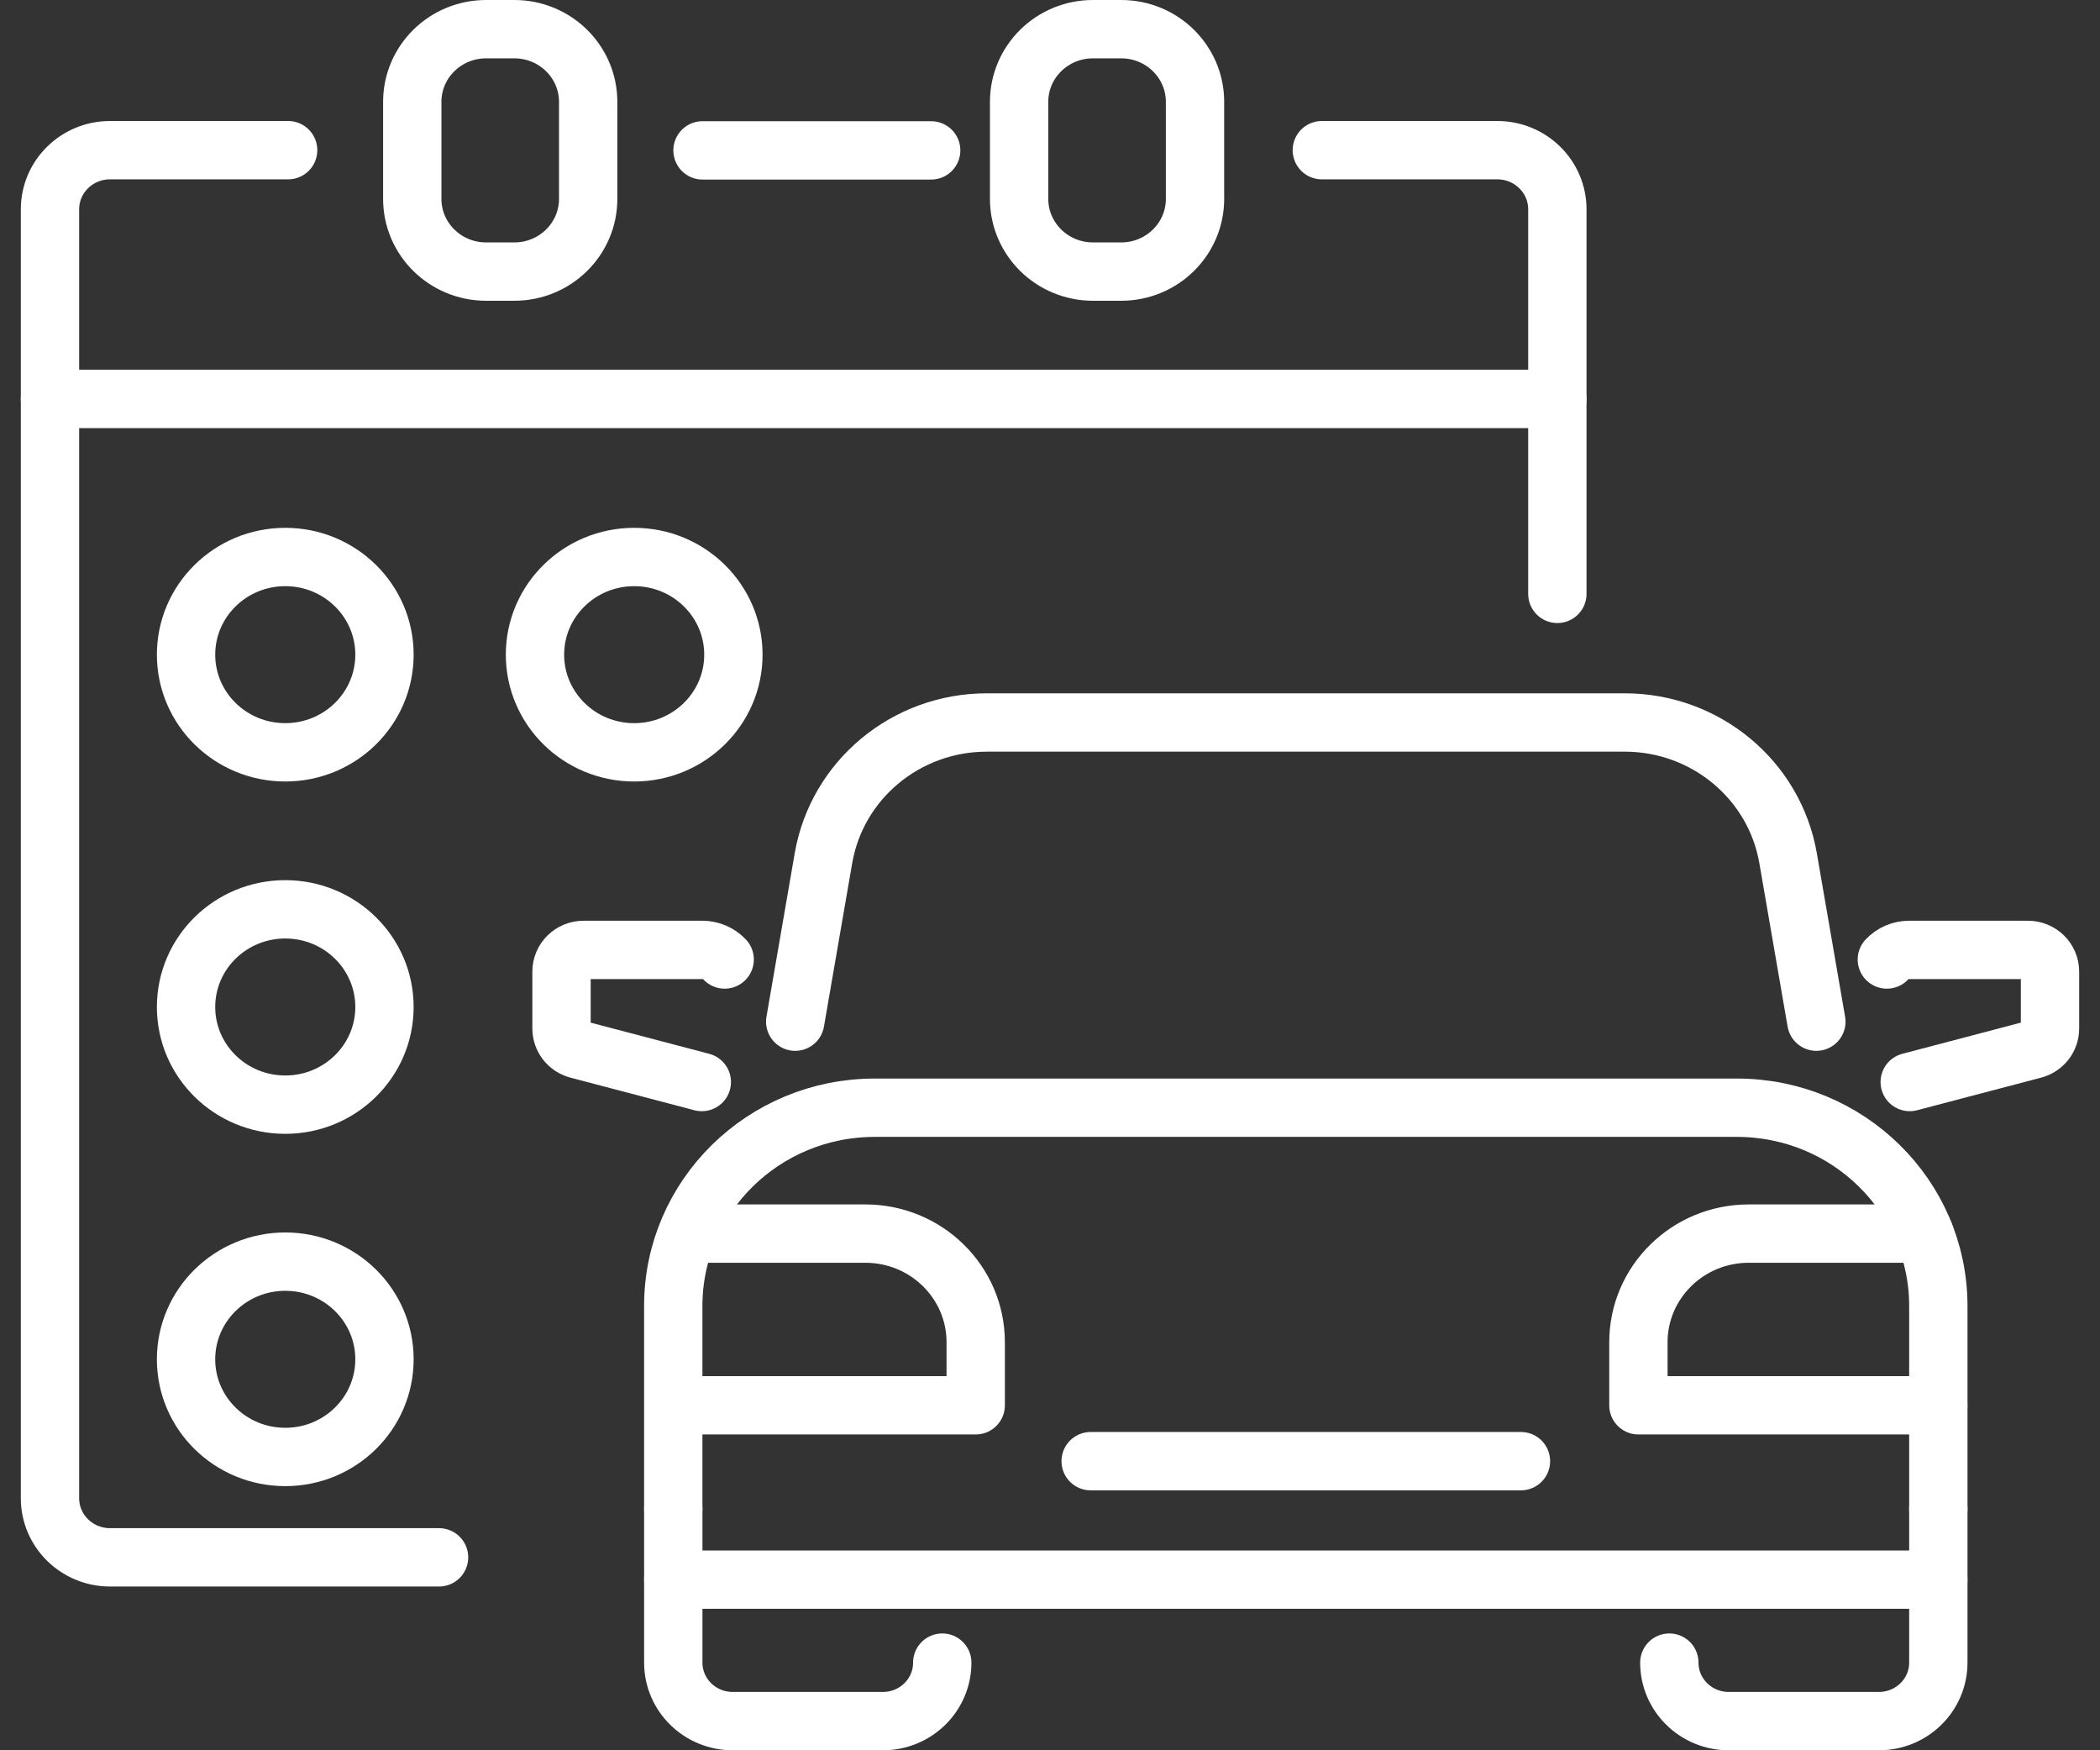
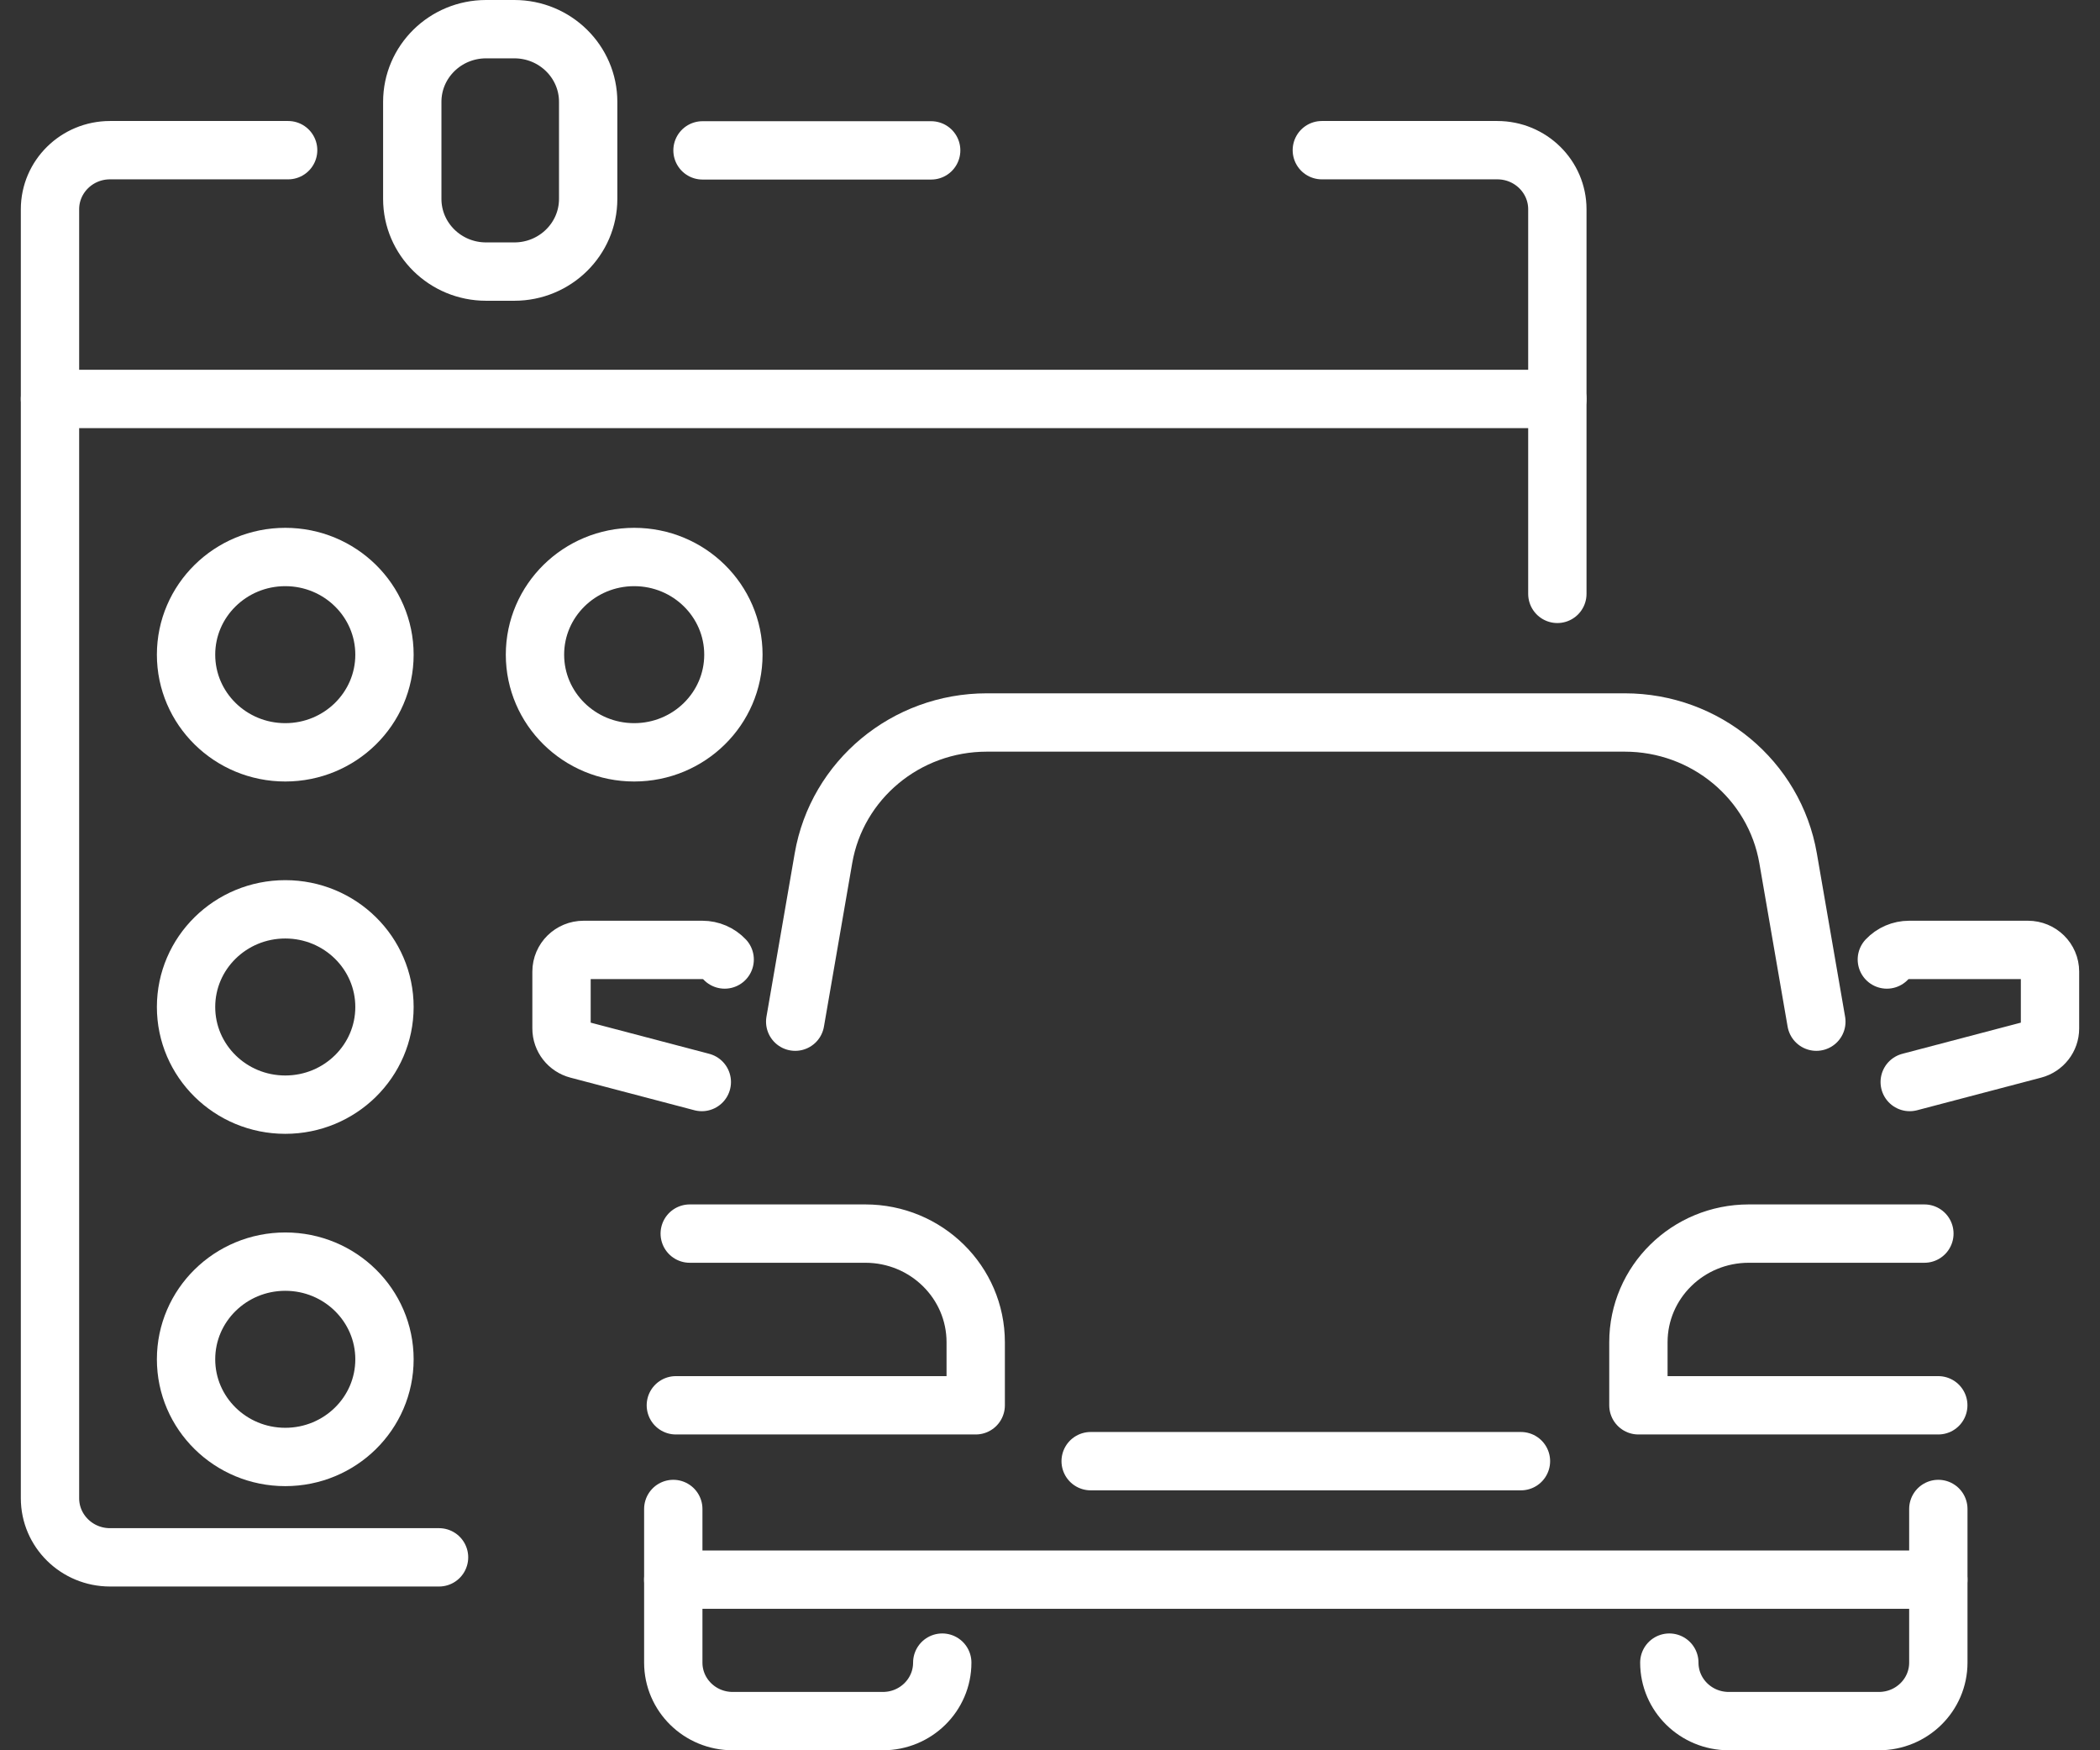
<svg xmlns="http://www.w3.org/2000/svg" width="72" height="60" viewBox="0 0 72 60" fill="none">
  <rect x="0" y="0" width="72" height="60" fill="#333333" stroke="none" />
  <g clip-path="url(#clip0_7509_12119)">
-     <path d="M66.457 51.728V44.77C66.457 41.017 63.365 37.973 59.552 37.973H29.989C26.176 37.973 23.083 41.017 23.083 44.77V51.728" stroke="white" stroke-width="2" stroke-linecap="round" stroke-linejoin="round" />
    <path d="M23.084 51.728V56.995C23.084 58.103 23.995 59 25.121 59H30.27C31.395 59 32.306 58.103 32.306 56.995" stroke="white" stroke-width="2" stroke-linecap="round" stroke-linejoin="round" />
    <path d="M66.457 51.728V56.995C66.457 58.103 65.545 59 64.42 59H59.271C58.146 59 57.234 58.103 57.234 56.995" stroke="white" stroke-width="2" stroke-linecap="round" stroke-linejoin="round" />
    <path d="M23.083 54.151H66.456" stroke="white" stroke-width="2" stroke-linecap="round" stroke-linejoin="round" />
    <path d="M27.264 35.023L28.233 29.42C28.698 26.732 31.064 24.767 33.834 24.767H55.704C58.473 24.767 60.84 26.732 61.306 29.42L62.275 35.023" stroke="white" stroke-width="2" stroke-linecap="round" stroke-linejoin="round" />
    <path d="M65.979 42.288H59.958C57.867 42.288 56.174 43.956 56.174 46.012V48.174H66.455" stroke="white" stroke-width="2" stroke-linecap="round" stroke-linejoin="round" />
    <path d="M23.172 48.174H33.453V46.012C33.453 43.955 31.758 42.288 29.669 42.288H23.648" stroke="white" stroke-width="2" stroke-linecap="round" stroke-linejoin="round" />
    <path d="M37.394 50.089H52.147" stroke="white" stroke-width="2" stroke-linecap="round" stroke-linejoin="round" />
    <path d="M65.476 37.092L69.725 35.975C70.056 35.889 70.286 35.594 70.286 35.256V33.308C70.286 32.897 69.948 32.563 69.529 32.563H65.456C65.165 32.563 64.889 32.683 64.692 32.892" stroke="white" stroke-width="2" stroke-linecap="round" stroke-linejoin="round" />
    <path d="M24.062 37.092L19.813 35.975C19.482 35.889 19.252 35.594 19.252 35.256V33.308C19.252 32.897 19.59 32.563 20.009 32.563H24.082C24.372 32.563 24.649 32.683 24.846 32.892" stroke="white" stroke-width="2" stroke-linecap="round" stroke-linejoin="round" />
    <path d="M1.714 13.676H53.394" stroke="white" stroke-width="2" stroke-linecap="round" stroke-linejoin="round" />
    <path d="M9.781 25.79C7.901 25.79 6.379 24.29 6.379 22.442C6.379 20.593 7.903 19.094 9.781 19.094C11.66 19.094 13.182 20.594 13.182 22.442C13.182 24.292 11.659 25.79 9.781 25.79Z" stroke="white" stroke-width="2" stroke-linecap="round" stroke-linejoin="round" />
    <path d="M21.743 25.79C19.864 25.79 18.342 24.29 18.342 22.442C18.342 20.593 19.866 19.094 21.743 19.094C23.623 19.094 25.145 20.594 25.145 22.442C25.145 24.292 23.621 25.79 21.743 25.79Z" stroke="white" stroke-width="2" stroke-linecap="round" stroke-linejoin="round" />
    <path d="M9.781 37.868C7.901 37.868 6.379 36.368 6.379 34.52C6.379 32.67 7.903 31.172 9.781 31.172C11.66 31.172 13.182 32.672 13.182 34.52C13.182 36.369 11.659 37.868 9.781 37.868Z" stroke="white" stroke-width="2" stroke-linecap="round" stroke-linejoin="round" />
    <path d="M9.781 49.945C7.901 49.945 6.379 48.446 6.379 46.597C6.379 44.748 7.903 43.249 9.781 43.249C11.66 43.249 13.182 44.749 13.182 46.597C13.182 48.447 11.659 49.945 9.781 49.945Z" stroke="white" stroke-width="2" stroke-linecap="round" stroke-linejoin="round" />
    <path d="M15.053 53.386H3.772C2.636 53.386 1.714 52.479 1.714 51.36V7.174C1.714 6.056 2.635 5.148 3.772 5.148H9.879" stroke="white" stroke-width="2" stroke-linecap="round" stroke-linejoin="round" />
    <path d="M53.395 20.358V7.174C53.395 6.056 52.474 5.148 51.336 5.148H45.32" stroke="white" stroke-width="2" stroke-linecap="round" stroke-linejoin="round" />
    <path d="M17.634 1H16.666C15.268 1 14.135 2.115 14.135 3.492V6.818C14.135 8.194 15.268 9.31 16.666 9.31H17.634C19.032 9.31 20.166 8.194 20.166 6.818V3.492C20.166 2.115 19.032 1 17.634 1Z" stroke="white" stroke-width="2" stroke-linecap="round" stroke-linejoin="round" />
-     <path d="M38.441 1H37.473C36.075 1 34.941 2.115 34.941 3.492V6.818C34.941 8.194 36.075 9.31 37.473 9.31H38.441C39.839 9.31 40.972 8.194 40.972 6.818V3.492C40.972 2.115 39.839 1 38.441 1Z" stroke="white" stroke-width="2" stroke-linecap="round" stroke-linejoin="round" />
    <path d="M24.086 5.155H31.926" stroke="white" stroke-width="2" stroke-linecap="round" stroke-linejoin="round" />
  </g>
  <defs>
    <clipPath id="clip0_7509_12119">
      <rect width="70.572" height="60" fill="white" transform="translate(0.714)" />
    </clipPath>
  </defs>
</svg>